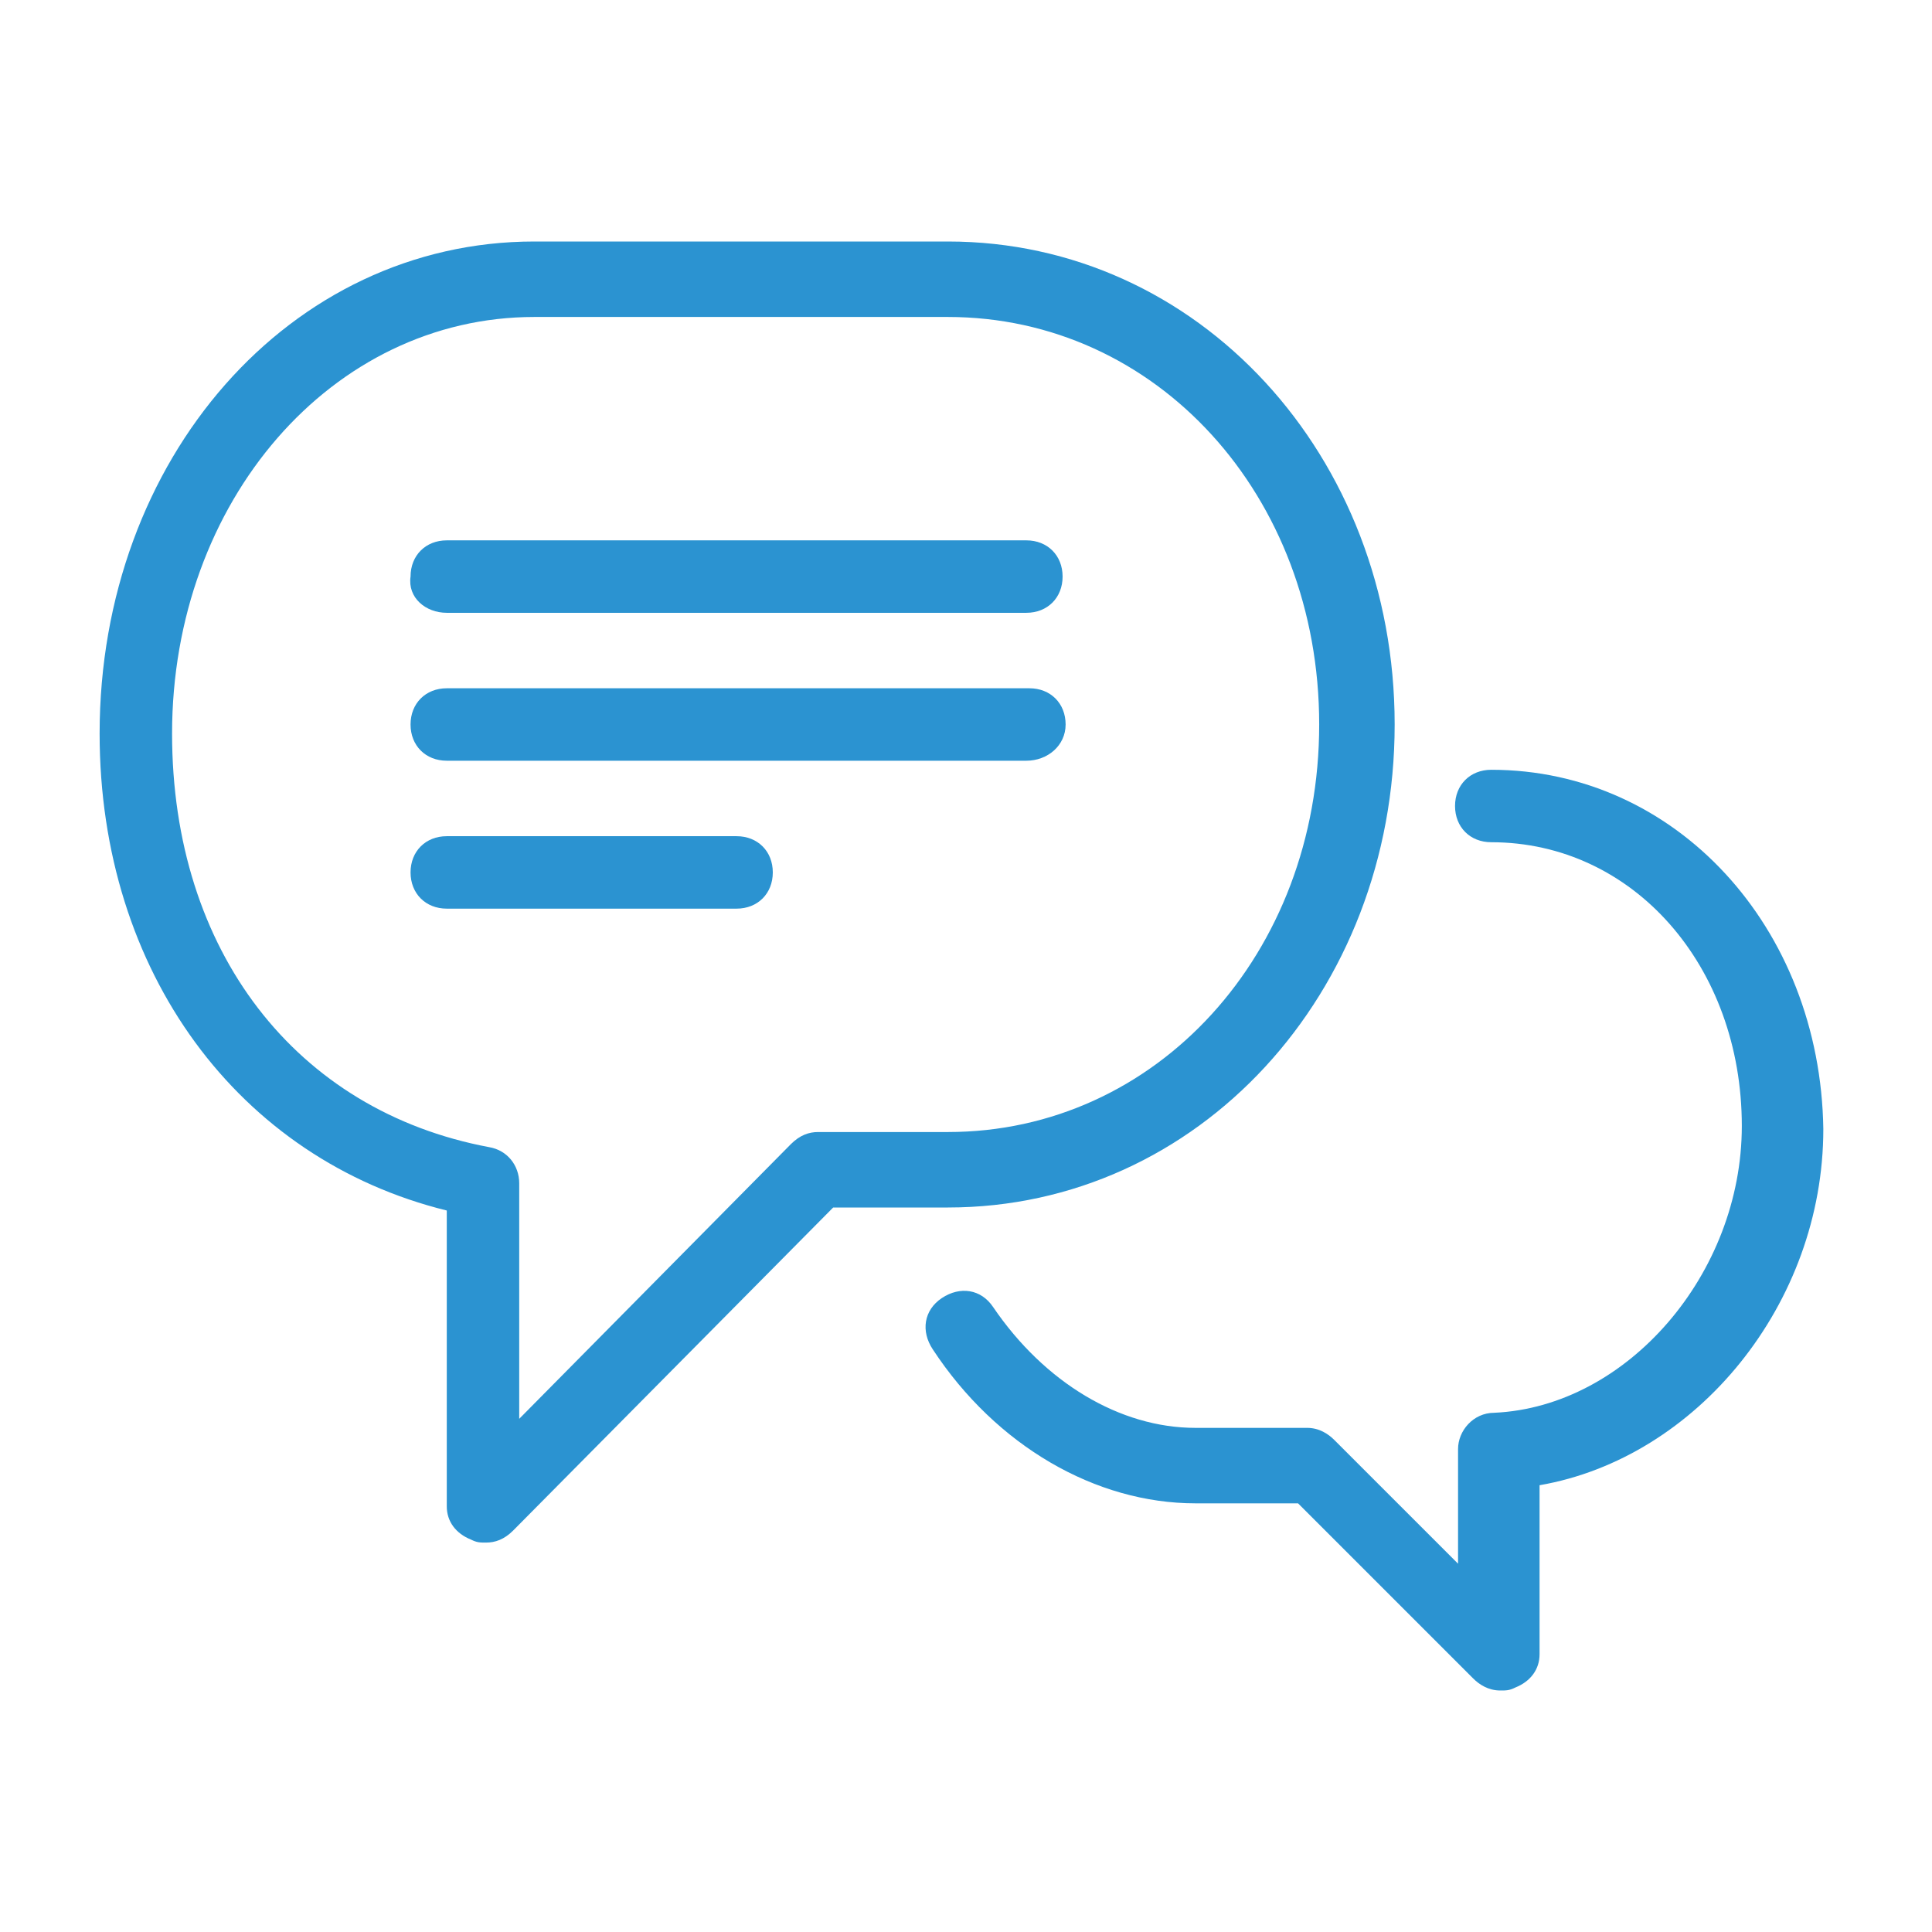
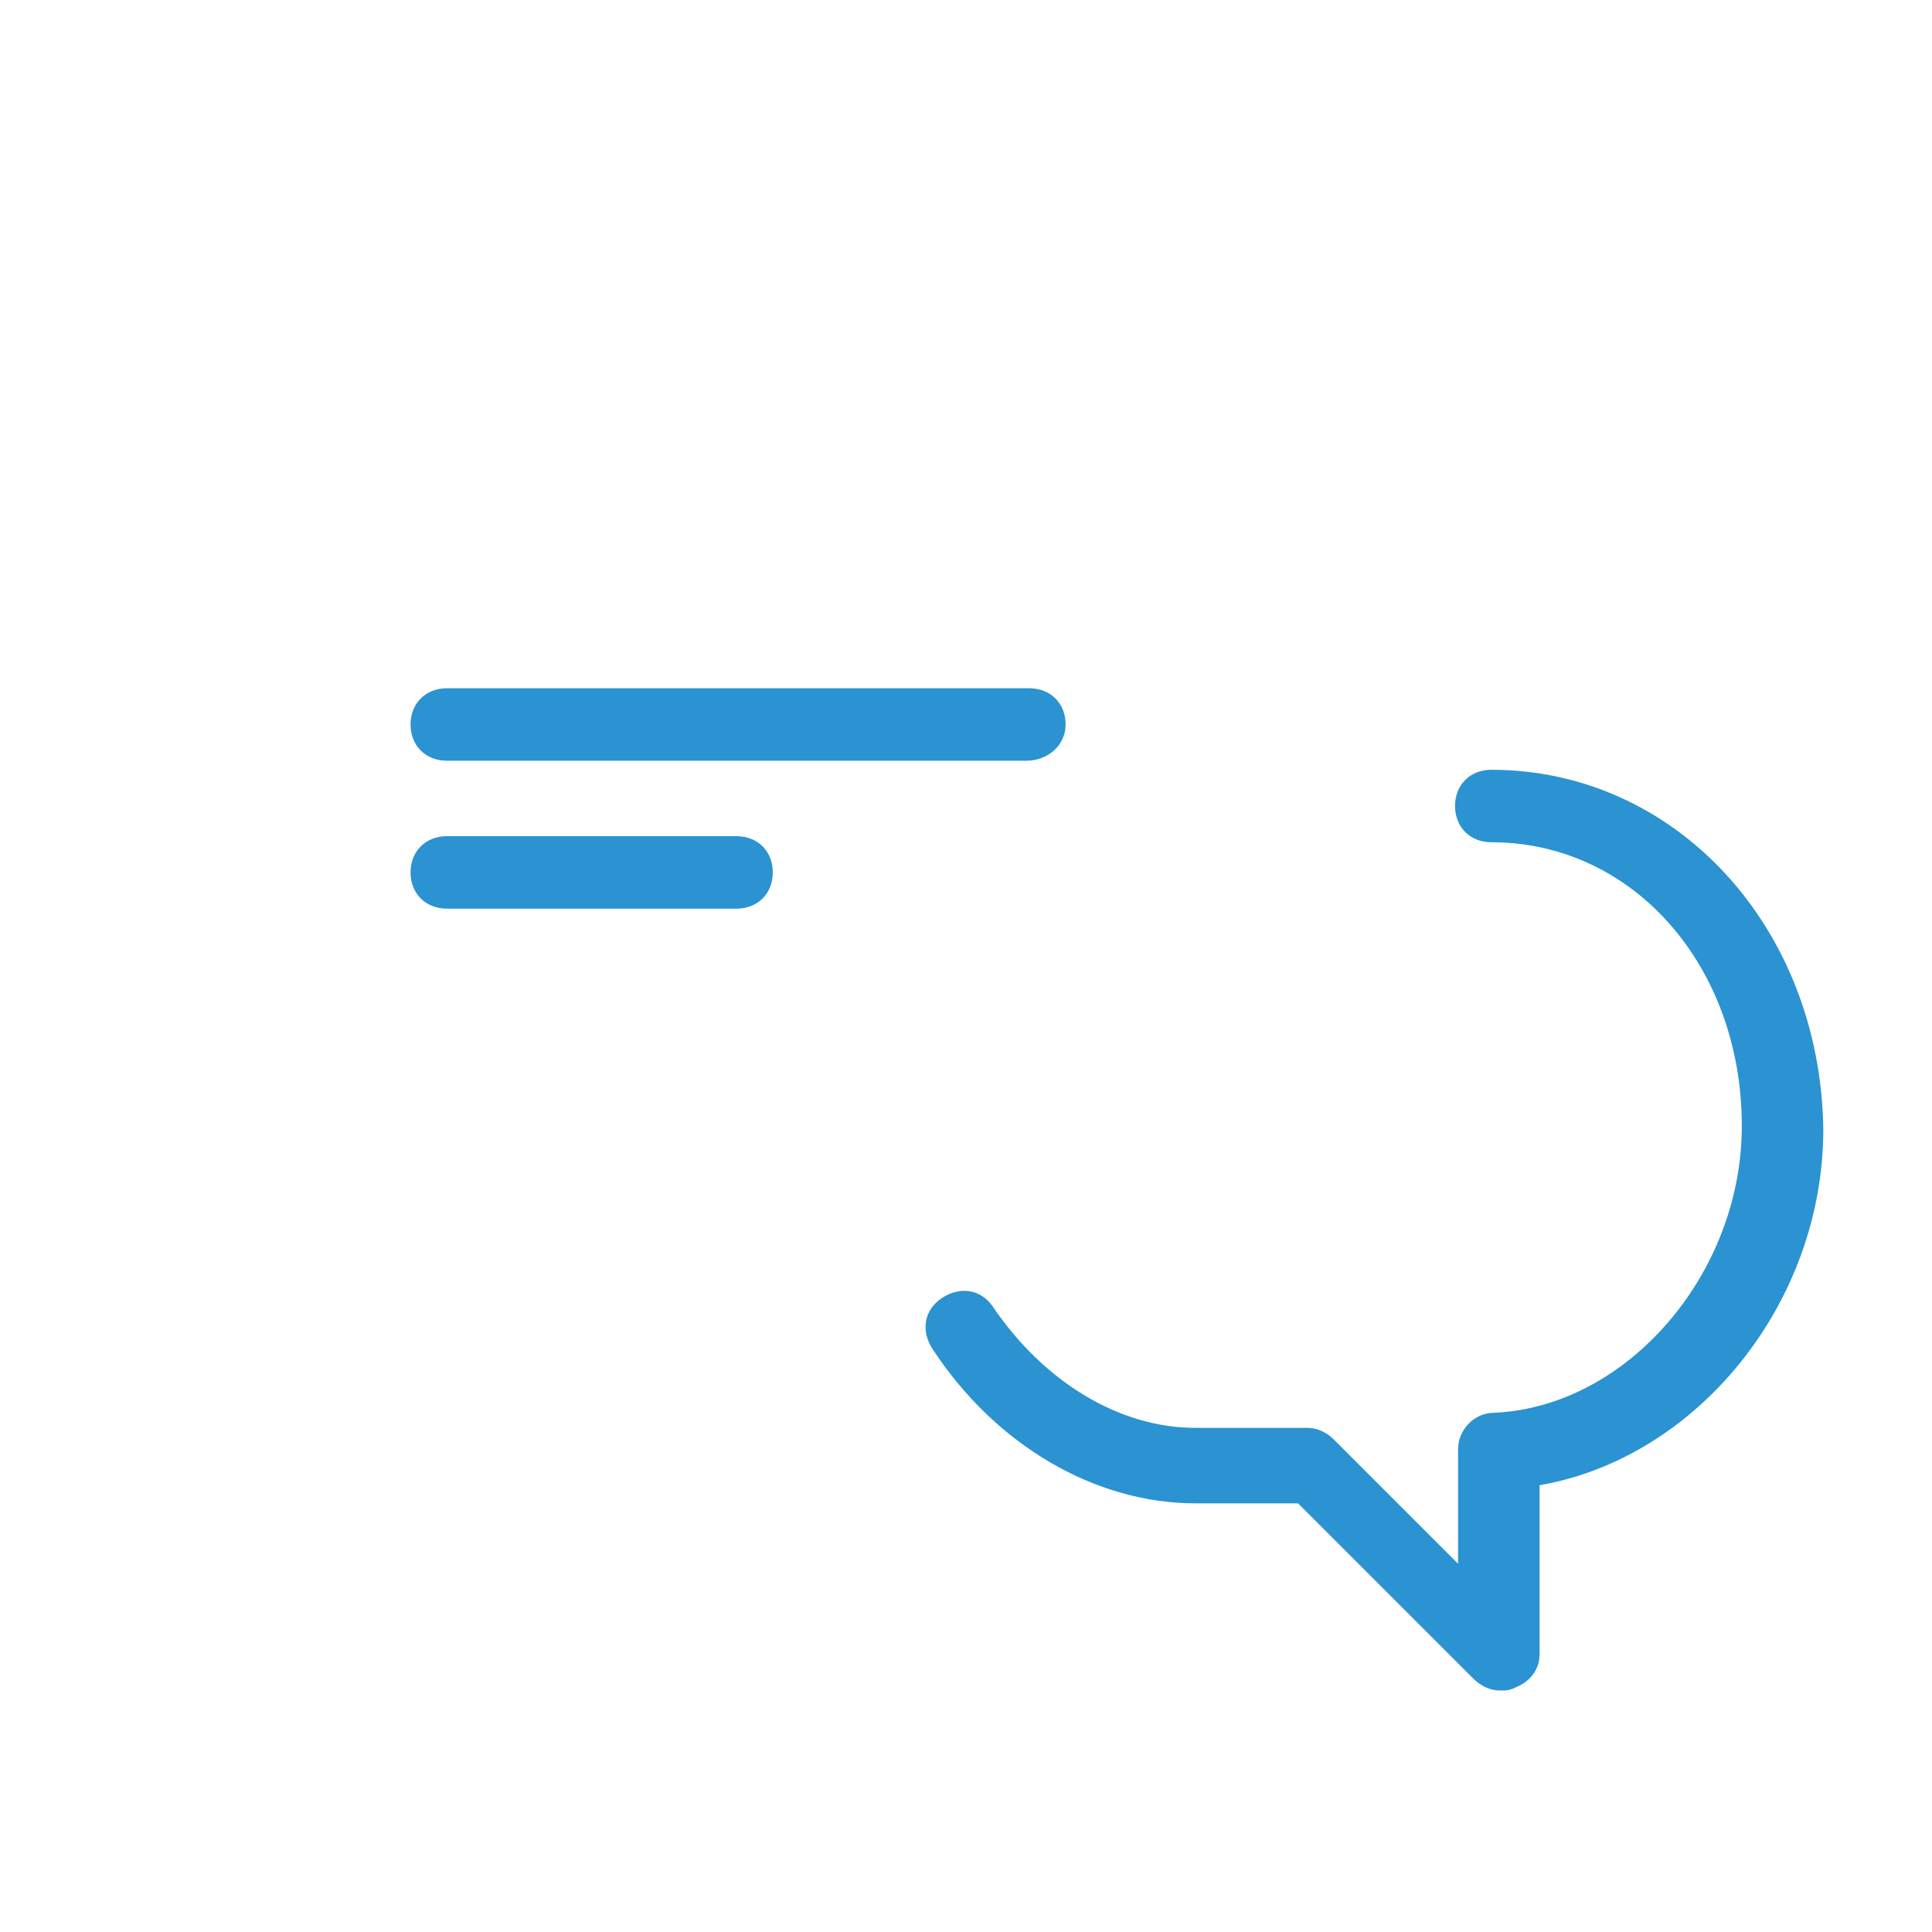
<svg xmlns="http://www.w3.org/2000/svg" version="1.1" id="Layer_1" x="0px" y="0px" viewBox="0 0 64 64" style="enable-background:new 0 0 64 64;" xml:space="preserve">
  <style type="text/css"> .st0{fill:#2B93D1;} </style>
  <g>
-     <path class="st0" d="M46.2,24c0-8.9-6.5-16-14.8-16H17.7C9.6,8,3.3,15.2,3.3,24.3c0,7.9,4.6,14.1,11.5,15.8v9.8 c0,0.5,0.3,0.9,0.8,1.1c0.2,0.1,0.3,0.1,0.5,0.1c0.3,0,0.6-0.1,0.9-0.4L27.6,40h3.8C39.7,40,46.2,32.9,46.2,24z M27.1,37.5 c-0.3,0-0.6,0.1-0.9,0.4l-9,9.1v-7.8c0-0.6-0.4-1.1-1-1.2C9.8,36.8,5.7,31.5,5.7,24.3c0-7.7,5.3-13.8,12-13.8h13.7 c6.9,0,12.3,5.9,12.3,13.5c0,7.6-5.4,13.5-12.3,13.5H27.1z" />
    <path class="st0" d="M49.4,25.5c-0.7,0-1.2,0.5-1.2,1.2c0,0.7,0.5,1.2,1.2,1.2c4.7,0,8.3,4.1,8.3,9.4c0,4.9-3.8,9.3-8.2,9.5 c-0.7,0-1.2,0.6-1.2,1.2v3.8l-4.1-4.1c-0.2-0.2-0.5-0.4-0.9-0.4h-3.7c-2.5,0-5-1.5-6.7-4c-0.4-0.6-1.1-0.7-1.7-0.3 c-0.6,0.4-0.7,1.1-0.3,1.7c2.1,3.2,5.4,5.1,8.7,5.1H43l5.8,5.8c0.2,0.2,0.5,0.4,0.9,0.4c0.2,0,0.3,0,0.5-0.1 c0.5-0.2,0.8-0.6,0.8-1.1v-5.6c5.2-0.9,9.4-6,9.4-11.8C60.3,30.7,55.5,25.5,49.4,25.5z" />
    <path class="st0" d="M35.3,24c0-0.7-0.5-1.2-1.2-1.2H14.8c-0.7,0-1.2,0.5-1.2,1.2c0,0.7,0.5,1.2,1.2,1.2H34 C34.7,25.2,35.3,24.7,35.3,24z" />
-     <path class="st0" d="M14.8,20.3H34c0.7,0,1.2-0.5,1.2-1.2c0-0.7-0.5-1.2-1.2-1.2H14.8c-0.7,0-1.2,0.5-1.2,1.2 C13.5,19.8,14.1,20.3,14.8,20.3z" />
    <path class="st0" d="M24.4,27.7h-9.6c-0.7,0-1.2,0.5-1.2,1.2c0,0.7,0.5,1.2,1.2,1.2h9.6c0.7,0,1.2-0.5,1.2-1.2 C25.6,28.2,25.1,27.7,24.4,27.7z" />
  </g>
</svg>